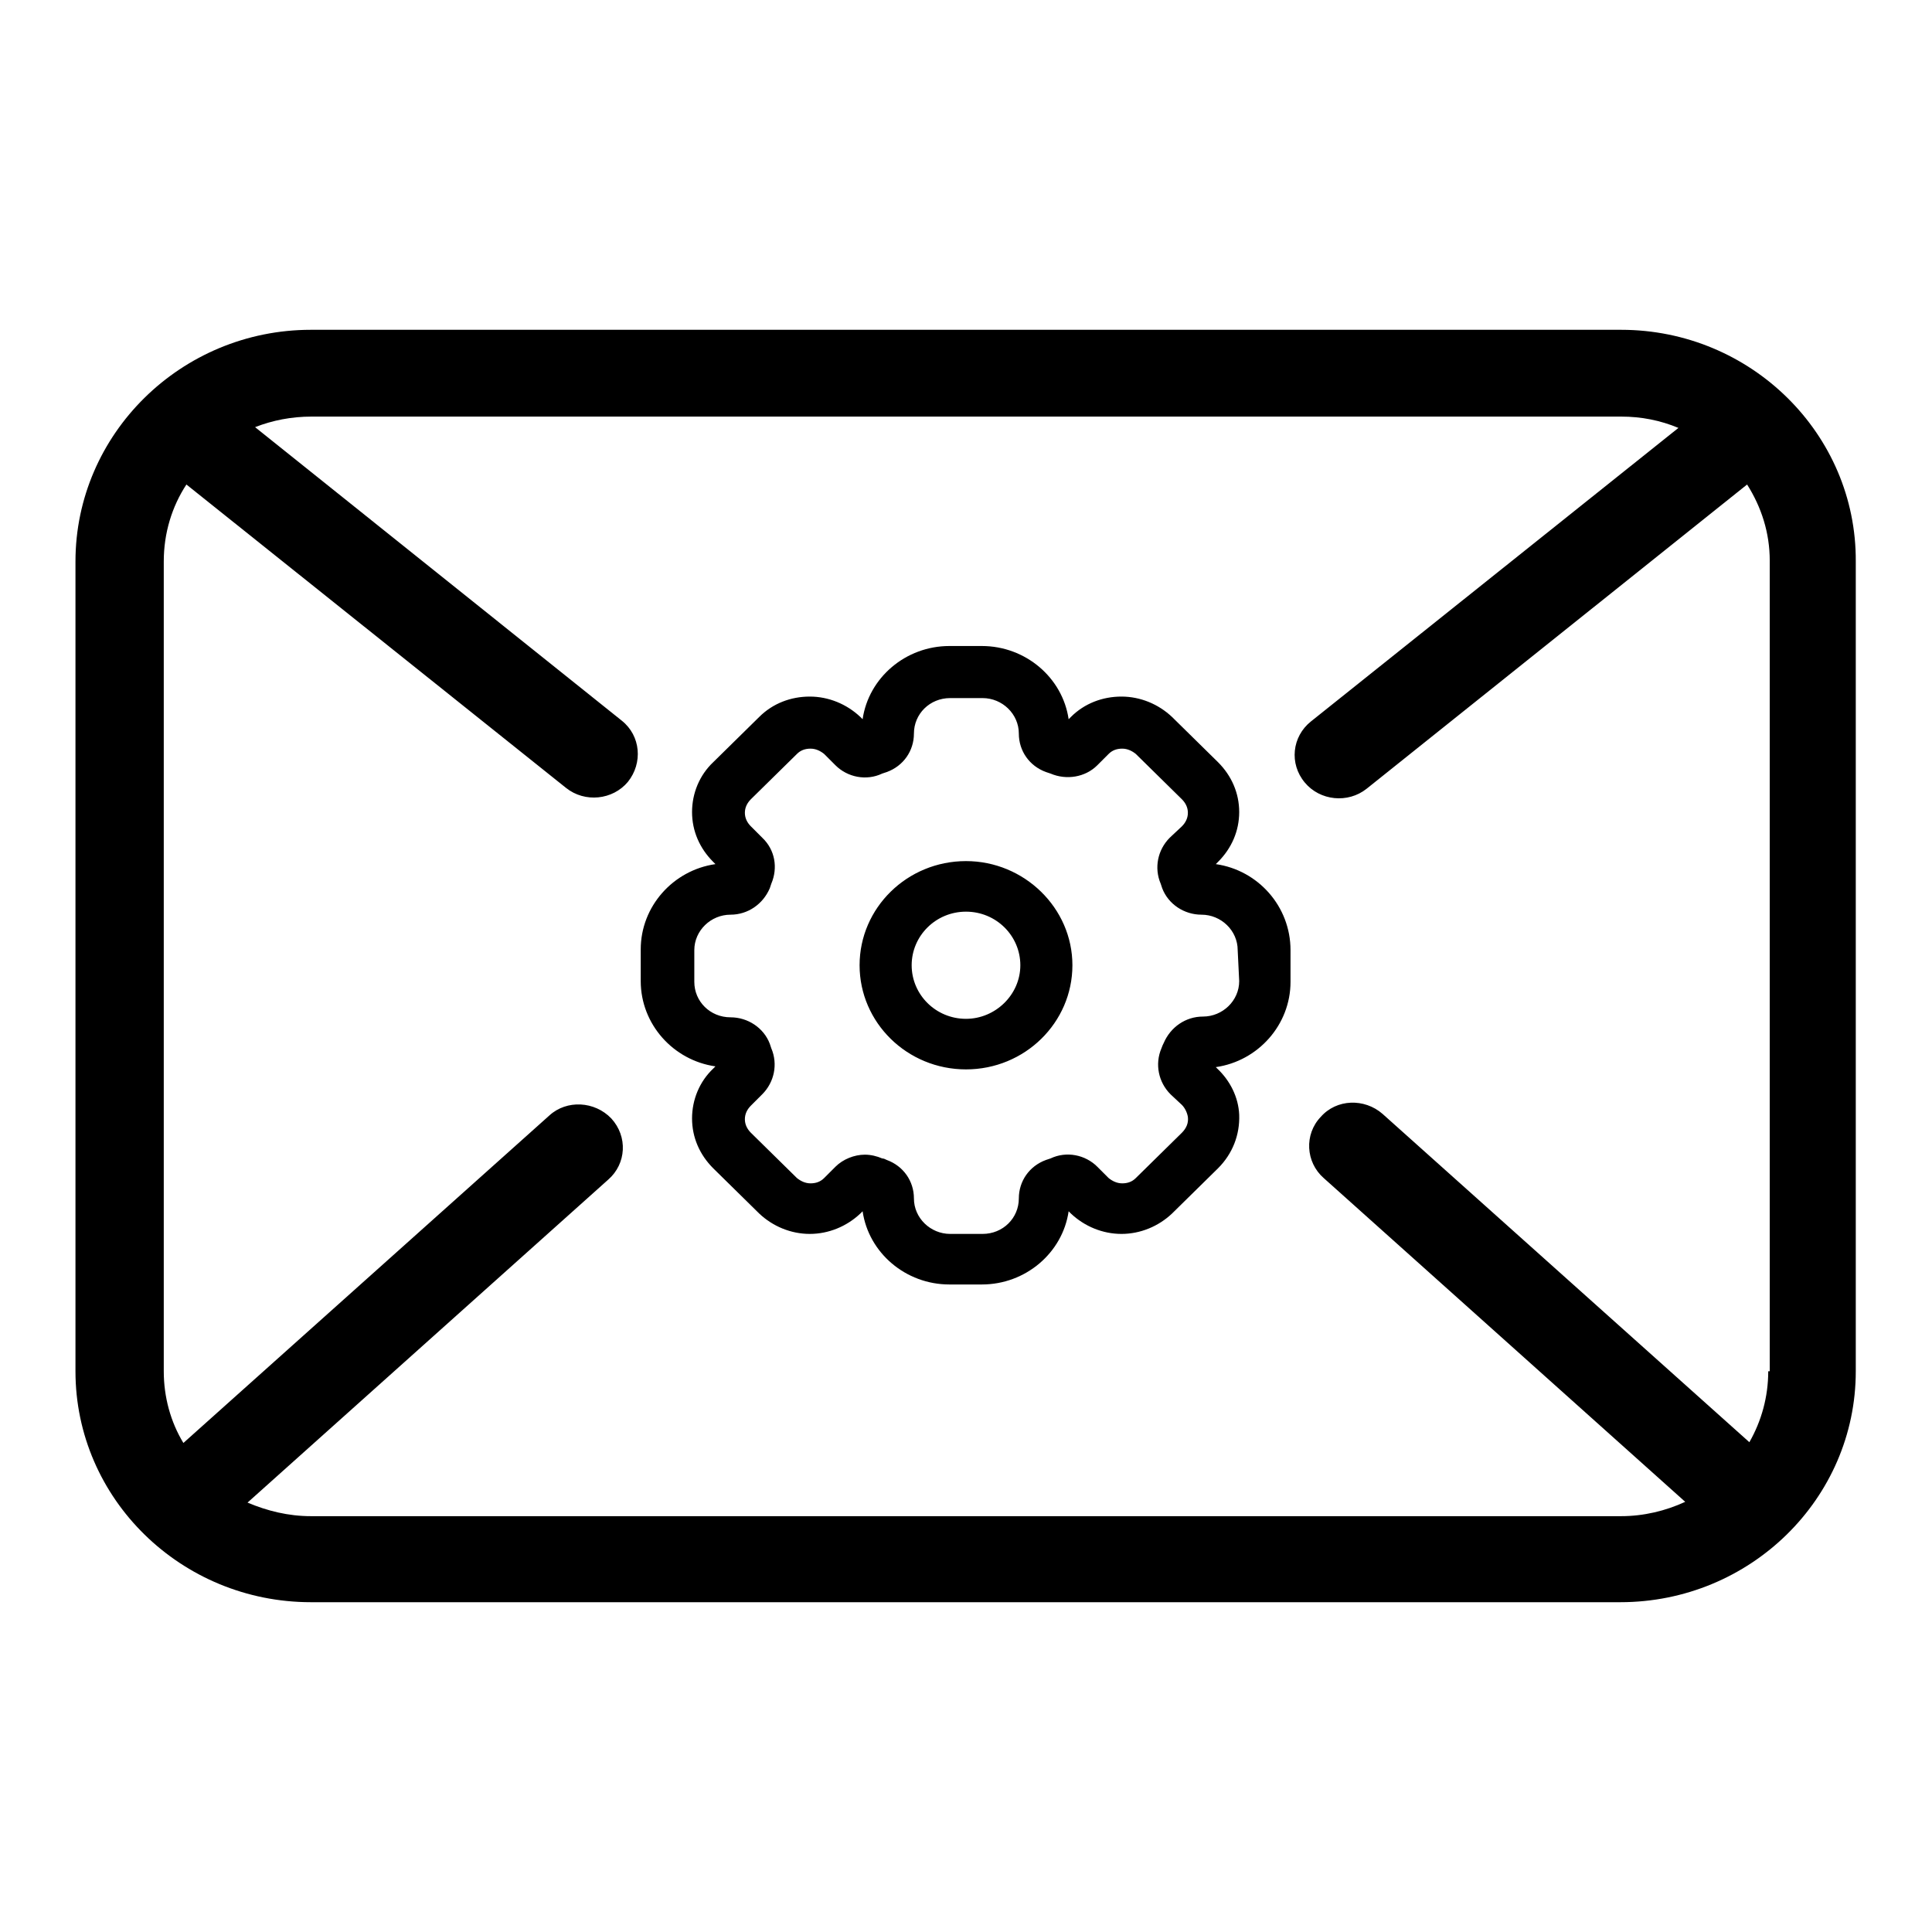
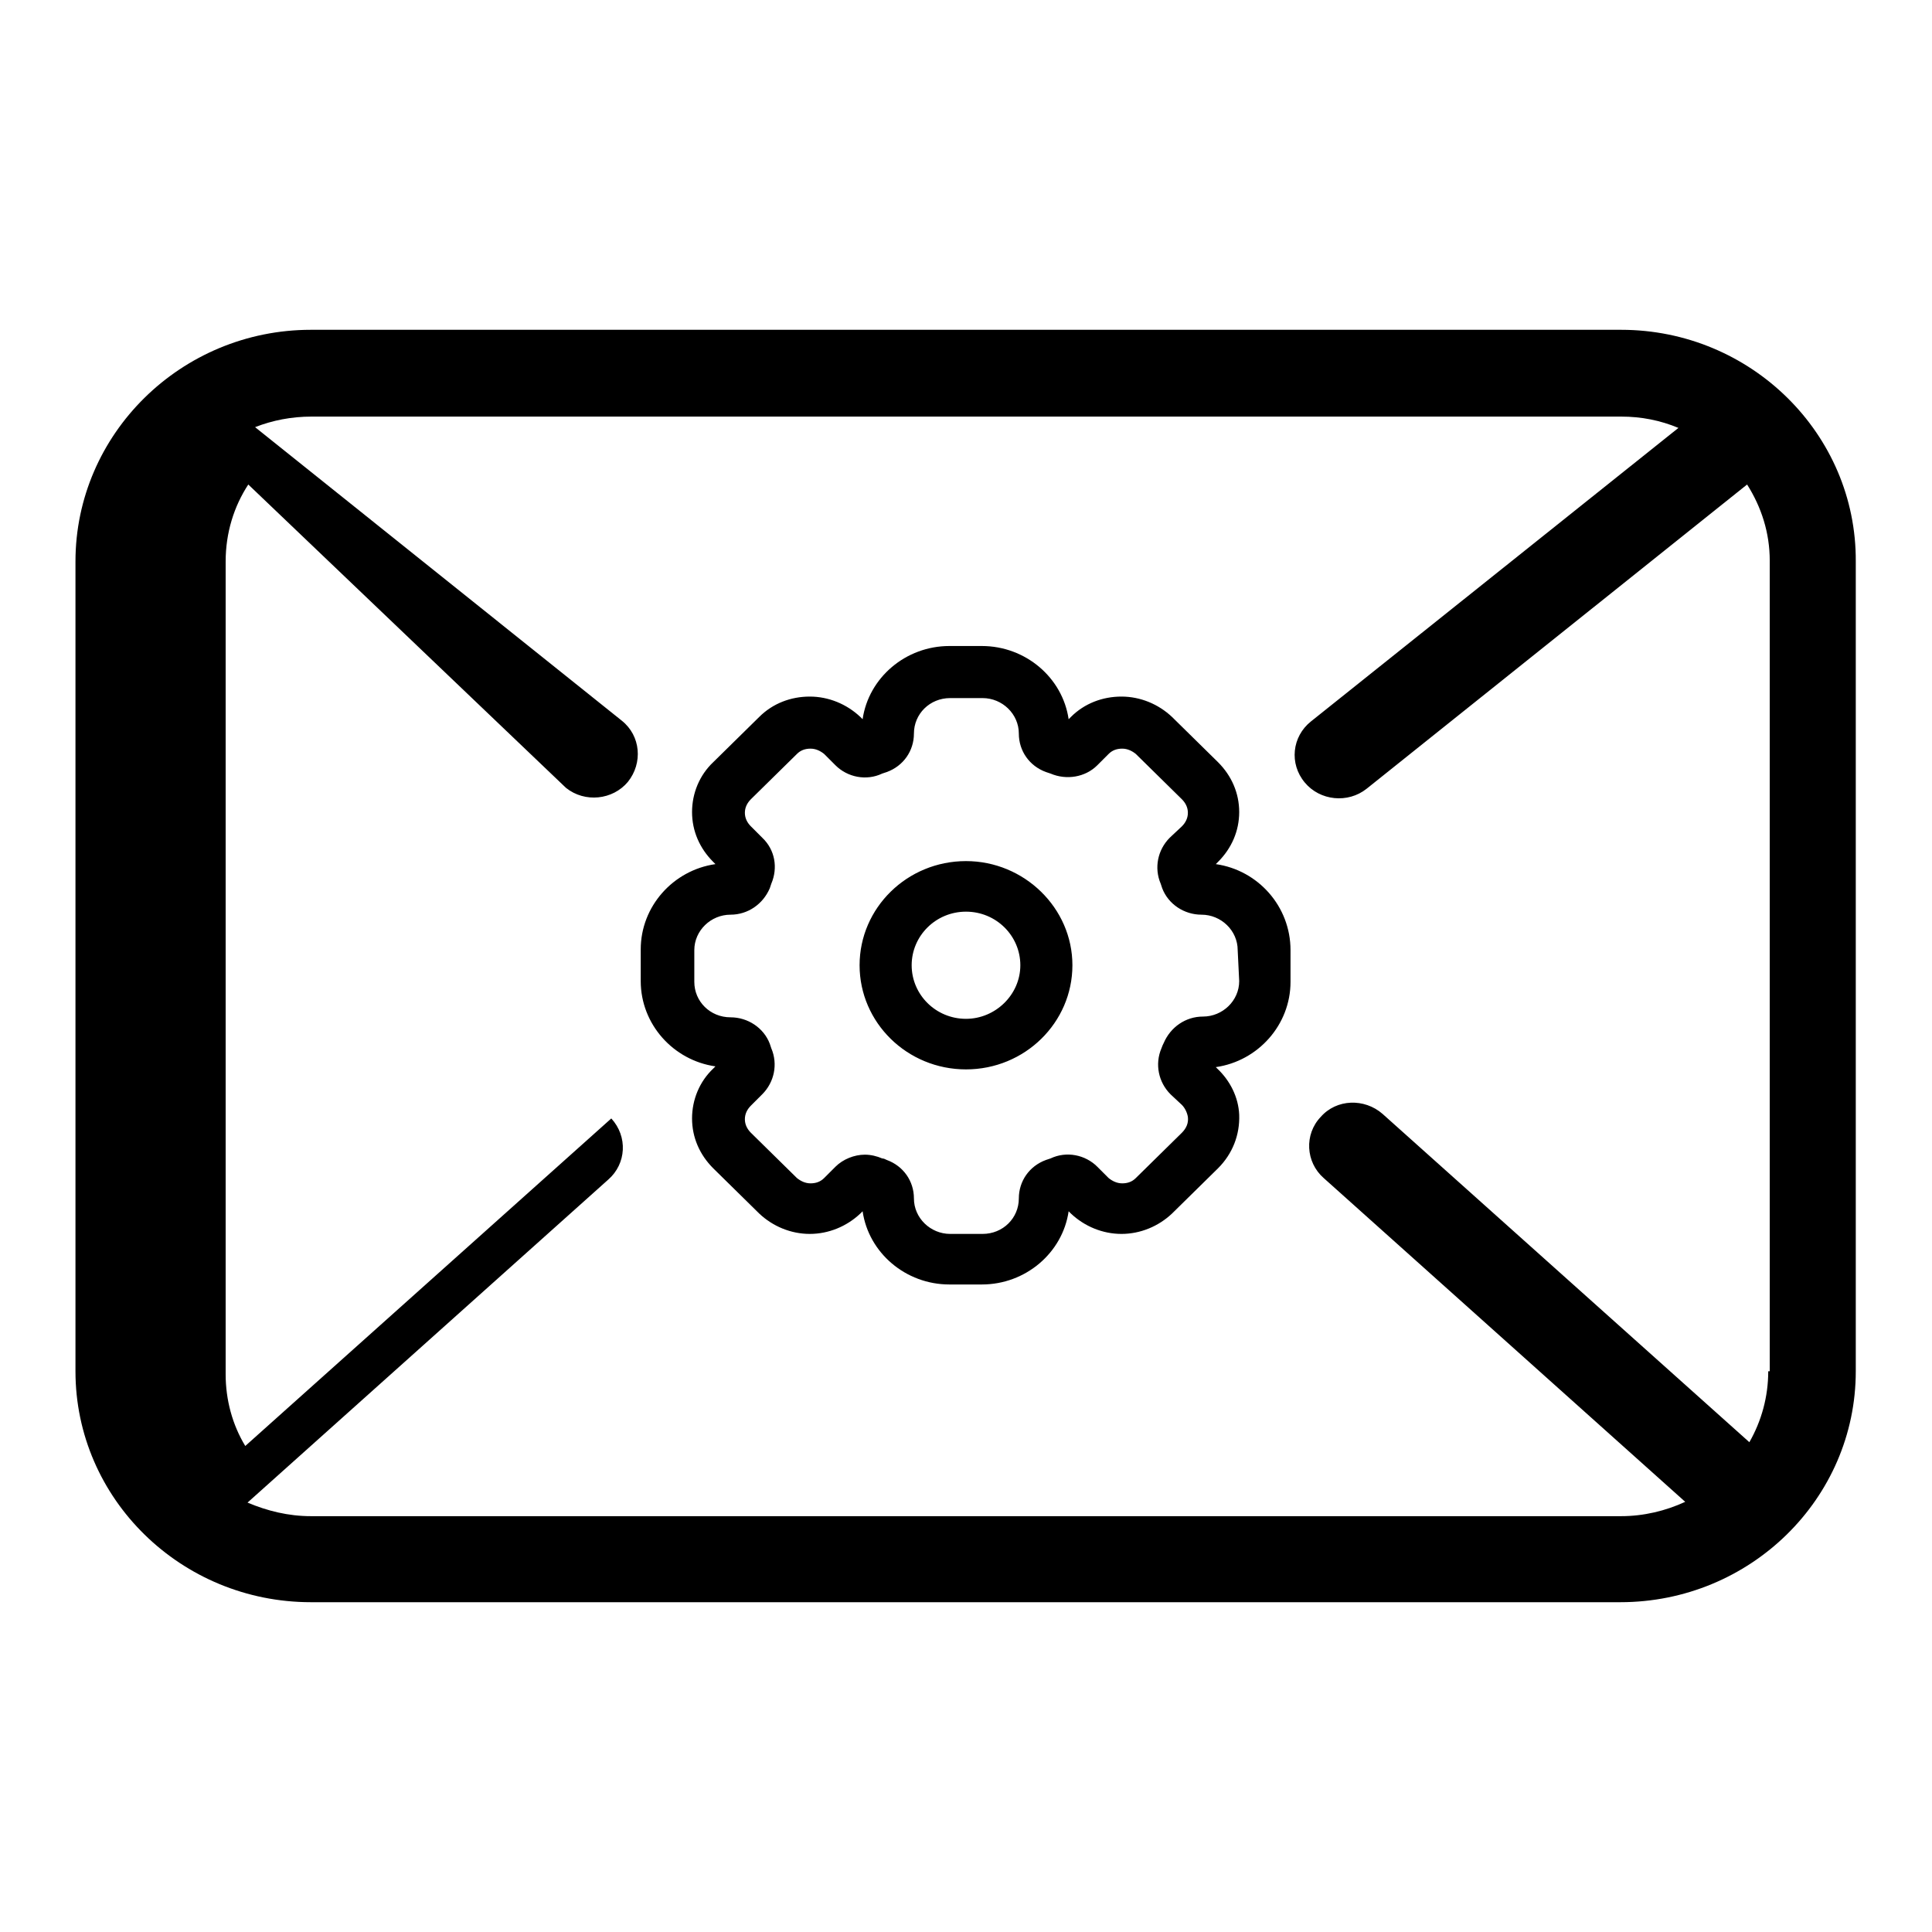
<svg xmlns="http://www.w3.org/2000/svg" version="1.1" x="0px" y="0px" viewBox="0 0 256 256" enable-background="new 0 0 256 256" xml:space="preserve">
  <g>
-     <path fill="#000000" d="M214.8,43.7H41.2C24,43.7,10,57.5,10,74.4v107.3c0,16.9,14,30.6,31.2,30.6h173.5 c17.2,0,31.2-13.7,31.2-30.6V74.4C246,57.5,232,43.7,214.8,43.7z M234.3,181.7c0,3.4-0.9,6.6-2.5,9.4l-48.6-43.5 c-2.4-2.1-6.1-2-8.2,0.4c-2.2,2.3-2,6,0.4,8.1l47.9,42.9c-2.6,1.2-5.5,1.9-8.5,1.9H41.2c-3,0-5.8-0.7-8.4-1.8l47.8-42.8 c2.4-2.1,2.6-5.7,0.4-8.1c-2.2-2.3-5.9-2.5-8.2-0.4l-48.5,43.4c-1.7-2.8-2.6-6.1-2.6-9.5V74.4c0-3.8,1.1-7.3,3-10.2L75,104.4 c2.5,2,6.2,1.6,8.2-0.8c2-2.5,1.7-6.1-0.8-8.1L33.8,56.6c2.3-0.9,4.8-1.4,7.5-1.4h173.5c2.7,0,5.2,0.5,7.6,1.5l-48.7,38.9 c-2.5,2-2.9,5.6-0.8,8.1c2,2.4,5.7,2.8,8.2,0.8l50.4-40.3c1.9,3,3,6.4,3,10.1V181.7z M128,114.1c-7.8,0-14.1,6.2-14.1,13.8 s6.3,13.8,14.1,13.8c7.8,0,14.1-6.2,14.1-13.8C142.1,120.3,135.7,114.1,128,114.1L128,114.1z M128,135c-4,0-7.2-3.2-7.2-7.1 c0-3.9,3.2-7.1,7.2-7.1c4,0,7.2,3.2,7.2,7.1C135.2,131.8,131.9,135,128,135z M161.1,114.5l0.3-0.3c1.8-1.8,2.8-4.1,2.8-6.6 s-1-4.8-2.8-6.6l-6.1-6c-1.8-1.7-4.2-2.7-6.7-2.7s-4.9,0.9-6.7,2.7l-0.3,0.3c-0.8-5.5-5.7-9.7-11.5-9.7h-4.3 c-5.8,0-10.7,4.2-11.5,9.7l-0.3-0.3c-1.8-1.7-4.2-2.7-6.7-2.7s-4.9,0.9-6.7,2.7l-6.1,6c-1.8,1.7-2.8,4.1-2.8,6.6s1,4.8,2.8,6.6 l0.3,0.3c-5.6,0.8-9.9,5.6-9.9,11.3v4.2c0,5.7,4.3,10.5,9.9,11.3l-0.3,0.3c-1.8,1.7-2.8,4.1-2.8,6.6s1,4.8,2.8,6.6l6.1,6 c1.8,1.7,4.2,2.7,6.7,2.7s4.9-1,6.7-2.7l0.3-0.3c0.8,5.5,5.7,9.7,11.5,9.7h4.3c5.8,0,10.7-4.2,11.5-9.7l0.3,0.3 c1.8,1.7,4.2,2.7,6.7,2.7s4.9-1,6.7-2.7l6.1-6c1.9-1.9,2.9-4.4,2.8-7.1c-0.1-2.3-1.2-4.5-2.9-6.1l-0.2-0.2 c5.6-0.8,9.9-5.6,9.9-11.3v-4.2C171,120.1,166.7,115.3,161.1,114.5L161.1,114.5z M164.2,130c0,2.6-2.2,4.7-4.8,4.7 c-2.3,0-4.3,1.4-5.2,3.5c-0.1,0.2-0.2,0.4-0.3,0.7c-0.9,2.1-0.4,4.5,1.2,6.1l1.5,1.4c0.4,0.4,0.7,1,0.8,1.6 c0.1,0.8-0.2,1.5-0.8,2.1l-6.1,6c-0.5,0.5-1.1,0.7-1.8,0.7c-0.7,0-1.3-0.3-1.8-0.7l-1.5-1.5c-1.6-1.6-4.1-2.1-6.2-1.1l-0.6,0.2 c-2.2,0.8-3.6,2.8-3.6,5.1c0,2.6-2.1,4.7-4.8,4.7h-4.3c-2.6,0-4.8-2.1-4.8-4.7c0-2.3-1.4-4.3-3.6-5.1c-0.2-0.1-0.4-0.2-0.6-0.2 c-0.7-0.3-1.5-0.5-2.3-0.5c-1.4,0-2.9,0.6-3.9,1.6l-1.5,1.5c-0.5,0.5-1.1,0.7-1.8,0.7c-0.7,0-1.3-0.3-1.8-0.7l-6.1-6 c-0.5-0.5-0.8-1.1-0.8-1.8c0-0.7,0.3-1.3,0.8-1.8l1.5-1.5c1.6-1.6,2.1-4,1.2-6.1l-0.2-0.6c-0.8-2.1-2.9-3.5-5.2-3.5 c-2.7,0-4.8-2.1-4.8-4.7v-4.2c0-2.6,2.2-4.7,4.8-4.7c2.3,0,4.3-1.4,5.2-3.5l0.2-0.6c0.9-2.1,0.5-4.5-1.2-6.1l-1.5-1.5 c-0.5-0.5-0.8-1.1-0.8-1.8c0-0.7,0.3-1.3,0.8-1.8l6.1-6c0.5-0.5,1.1-0.7,1.8-0.7c0.7,0,1.3,0.3,1.8,0.7l1.5,1.5 c1.6,1.6,4.1,2.1,6.2,1.1l0.6-0.2c2.2-0.8,3.6-2.8,3.6-5.1c0-2.6,2.1-4.7,4.8-4.7h4.3c2.6,0,4.8,2.1,4.8,4.7c0,2.3,1.4,4.3,3.6,5.1 l0.6,0.2c2.1,0.9,4.6,0.5,6.2-1.1l1.5-1.5c0.5-0.5,1.1-0.7,1.8-0.7c0.7,0,1.3,0.3,1.8,0.7l6.1,6c0.5,0.5,0.8,1.1,0.8,1.8 c0,0.7-0.3,1.3-0.8,1.8L155,111c-1.6,1.6-2.1,4-1.2,6.1l0.2,0.6c0.8,2.1,2.9,3.5,5.2,3.5c2.6,0,4.8,2.1,4.8,4.7L164.2,130 L164.2,130z" />
+     <path fill="#000000" d="M214.8,43.7H41.2C24,43.7,10,57.5,10,74.4v107.3c0,16.9,14,30.6,31.2,30.6h173.5 c17.2,0,31.2-13.7,31.2-30.6V74.4C246,57.5,232,43.7,214.8,43.7z M234.3,181.7c0,3.4-0.9,6.6-2.5,9.4l-48.6-43.5 c-2.4-2.1-6.1-2-8.2,0.4c-2.2,2.3-2,6,0.4,8.1l47.9,42.9c-2.6,1.2-5.5,1.9-8.5,1.9H41.2c-3,0-5.8-0.7-8.4-1.8l47.8-42.8 c2.4-2.1,2.6-5.7,0.4-8.1l-48.5,43.4c-1.7-2.8-2.6-6.1-2.6-9.5V74.4c0-3.8,1.1-7.3,3-10.2L75,104.4 c2.5,2,6.2,1.6,8.2-0.8c2-2.5,1.7-6.1-0.8-8.1L33.8,56.6c2.3-0.9,4.8-1.4,7.5-1.4h173.5c2.7,0,5.2,0.5,7.6,1.5l-48.7,38.9 c-2.5,2-2.9,5.6-0.8,8.1c2,2.4,5.7,2.8,8.2,0.8l50.4-40.3c1.9,3,3,6.4,3,10.1V181.7z M128,114.1c-7.8,0-14.1,6.2-14.1,13.8 s6.3,13.8,14.1,13.8c7.8,0,14.1-6.2,14.1-13.8C142.1,120.3,135.7,114.1,128,114.1L128,114.1z M128,135c-4,0-7.2-3.2-7.2-7.1 c0-3.9,3.2-7.1,7.2-7.1c4,0,7.2,3.2,7.2,7.1C135.2,131.8,131.9,135,128,135z M161.1,114.5l0.3-0.3c1.8-1.8,2.8-4.1,2.8-6.6 s-1-4.8-2.8-6.6l-6.1-6c-1.8-1.7-4.2-2.7-6.7-2.7s-4.9,0.9-6.7,2.7l-0.3,0.3c-0.8-5.5-5.7-9.7-11.5-9.7h-4.3 c-5.8,0-10.7,4.2-11.5,9.7l-0.3-0.3c-1.8-1.7-4.2-2.7-6.7-2.7s-4.9,0.9-6.7,2.7l-6.1,6c-1.8,1.7-2.8,4.1-2.8,6.6s1,4.8,2.8,6.6 l0.3,0.3c-5.6,0.8-9.9,5.6-9.9,11.3v4.2c0,5.7,4.3,10.5,9.9,11.3l-0.3,0.3c-1.8,1.7-2.8,4.1-2.8,6.6s1,4.8,2.8,6.6l6.1,6 c1.8,1.7,4.2,2.7,6.7,2.7s4.9-1,6.7-2.7l0.3-0.3c0.8,5.5,5.7,9.7,11.5,9.7h4.3c5.8,0,10.7-4.2,11.5-9.7l0.3,0.3 c1.8,1.7,4.2,2.7,6.7,2.7s4.9-1,6.7-2.7l6.1-6c1.9-1.9,2.9-4.4,2.8-7.1c-0.1-2.3-1.2-4.5-2.9-6.1l-0.2-0.2 c5.6-0.8,9.9-5.6,9.9-11.3v-4.2C171,120.1,166.7,115.3,161.1,114.5L161.1,114.5z M164.2,130c0,2.6-2.2,4.7-4.8,4.7 c-2.3,0-4.3,1.4-5.2,3.5c-0.1,0.2-0.2,0.4-0.3,0.7c-0.9,2.1-0.4,4.5,1.2,6.1l1.5,1.4c0.4,0.4,0.7,1,0.8,1.6 c0.1,0.8-0.2,1.5-0.8,2.1l-6.1,6c-0.5,0.5-1.1,0.7-1.8,0.7c-0.7,0-1.3-0.3-1.8-0.7l-1.5-1.5c-1.6-1.6-4.1-2.1-6.2-1.1l-0.6,0.2 c-2.2,0.8-3.6,2.8-3.6,5.1c0,2.6-2.1,4.7-4.8,4.7h-4.3c-2.6,0-4.8-2.1-4.8-4.7c0-2.3-1.4-4.3-3.6-5.1c-0.2-0.1-0.4-0.2-0.6-0.2 c-0.7-0.3-1.5-0.5-2.3-0.5c-1.4,0-2.9,0.6-3.9,1.6l-1.5,1.5c-0.5,0.5-1.1,0.7-1.8,0.7c-0.7,0-1.3-0.3-1.8-0.7l-6.1-6 c-0.5-0.5-0.8-1.1-0.8-1.8c0-0.7,0.3-1.3,0.8-1.8l1.5-1.5c1.6-1.6,2.1-4,1.2-6.1l-0.2-0.6c-0.8-2.1-2.9-3.5-5.2-3.5 c-2.7,0-4.8-2.1-4.8-4.7v-4.2c0-2.6,2.2-4.7,4.8-4.7c2.3,0,4.3-1.4,5.2-3.5l0.2-0.6c0.9-2.1,0.5-4.5-1.2-6.1l-1.5-1.5 c-0.5-0.5-0.8-1.1-0.8-1.8c0-0.7,0.3-1.3,0.8-1.8l6.1-6c0.5-0.5,1.1-0.7,1.8-0.7c0.7,0,1.3,0.3,1.8,0.7l1.5,1.5 c1.6,1.6,4.1,2.1,6.2,1.1l0.6-0.2c2.2-0.8,3.6-2.8,3.6-5.1c0-2.6,2.1-4.7,4.8-4.7h4.3c2.6,0,4.8,2.1,4.8,4.7c0,2.3,1.4,4.3,3.6,5.1 l0.6,0.2c2.1,0.9,4.6,0.5,6.2-1.1l1.5-1.5c0.5-0.5,1.1-0.7,1.8-0.7c0.7,0,1.3,0.3,1.8,0.7l6.1,6c0.5,0.5,0.8,1.1,0.8,1.8 c0,0.7-0.3,1.3-0.8,1.8L155,111c-1.6,1.6-2.1,4-1.2,6.1l0.2,0.6c0.8,2.1,2.9,3.5,5.2,3.5c2.6,0,4.8,2.1,4.8,4.7L164.2,130 L164.2,130z" />
  </g>
</svg>